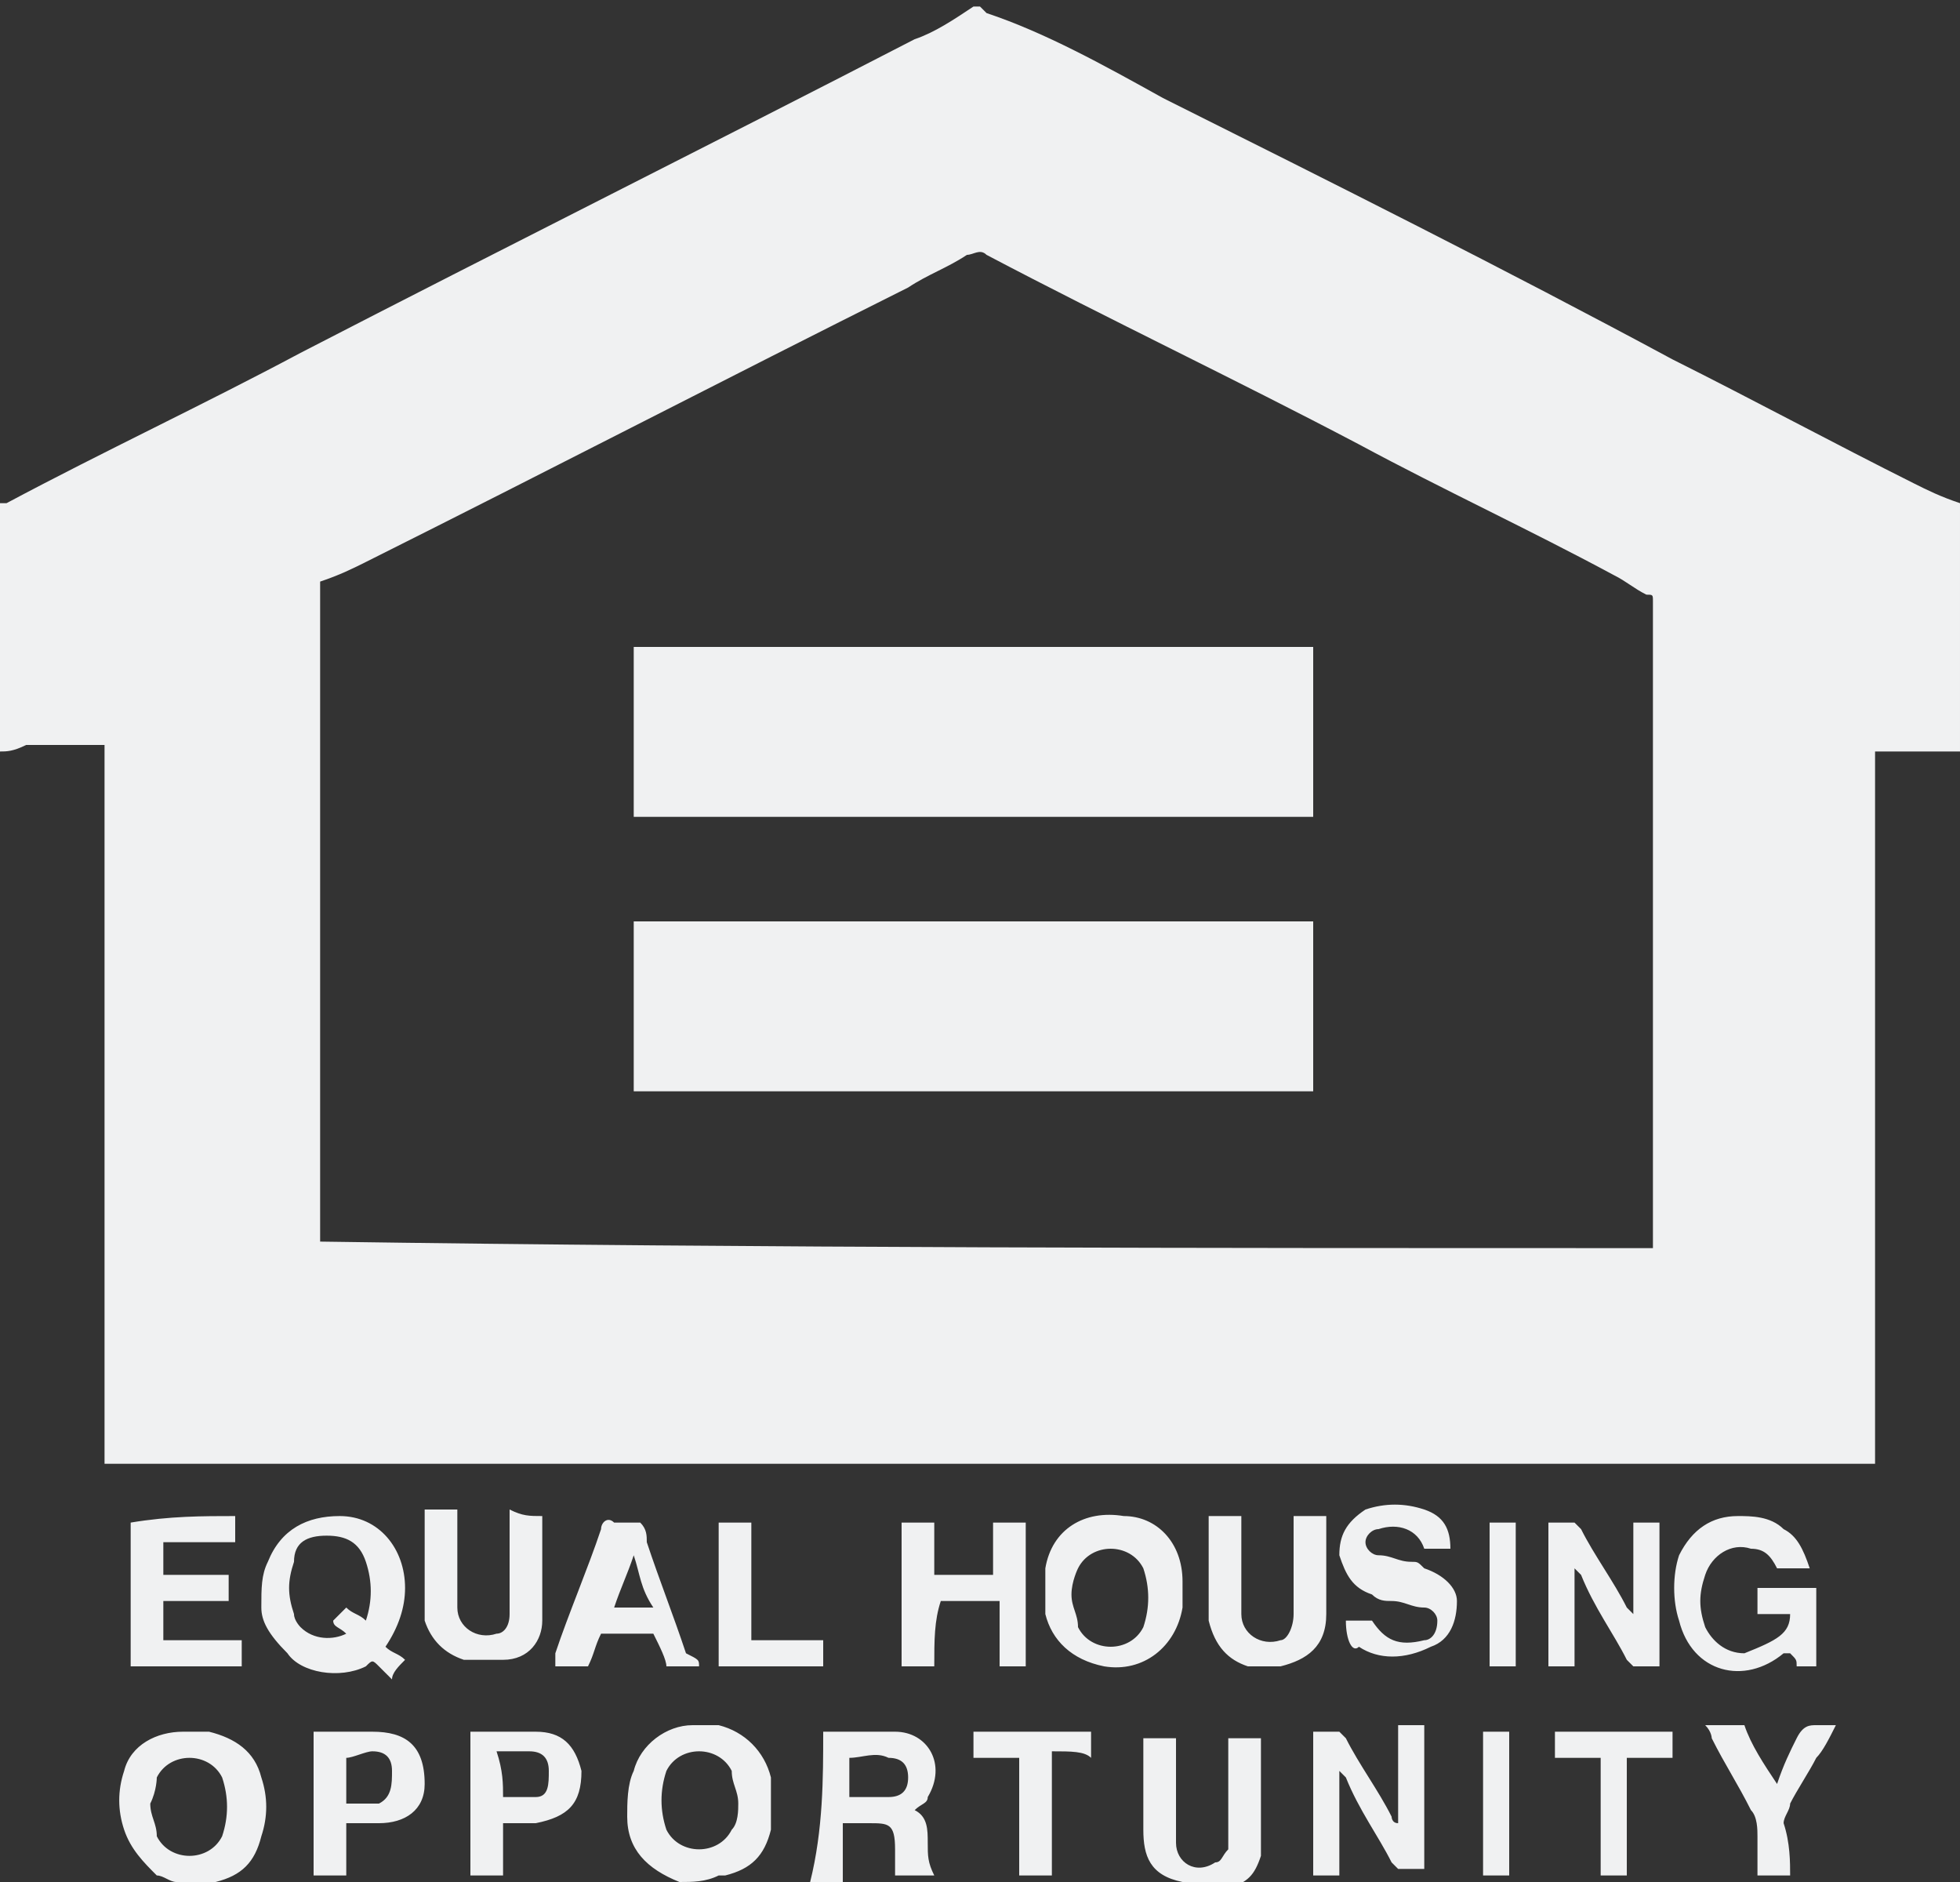
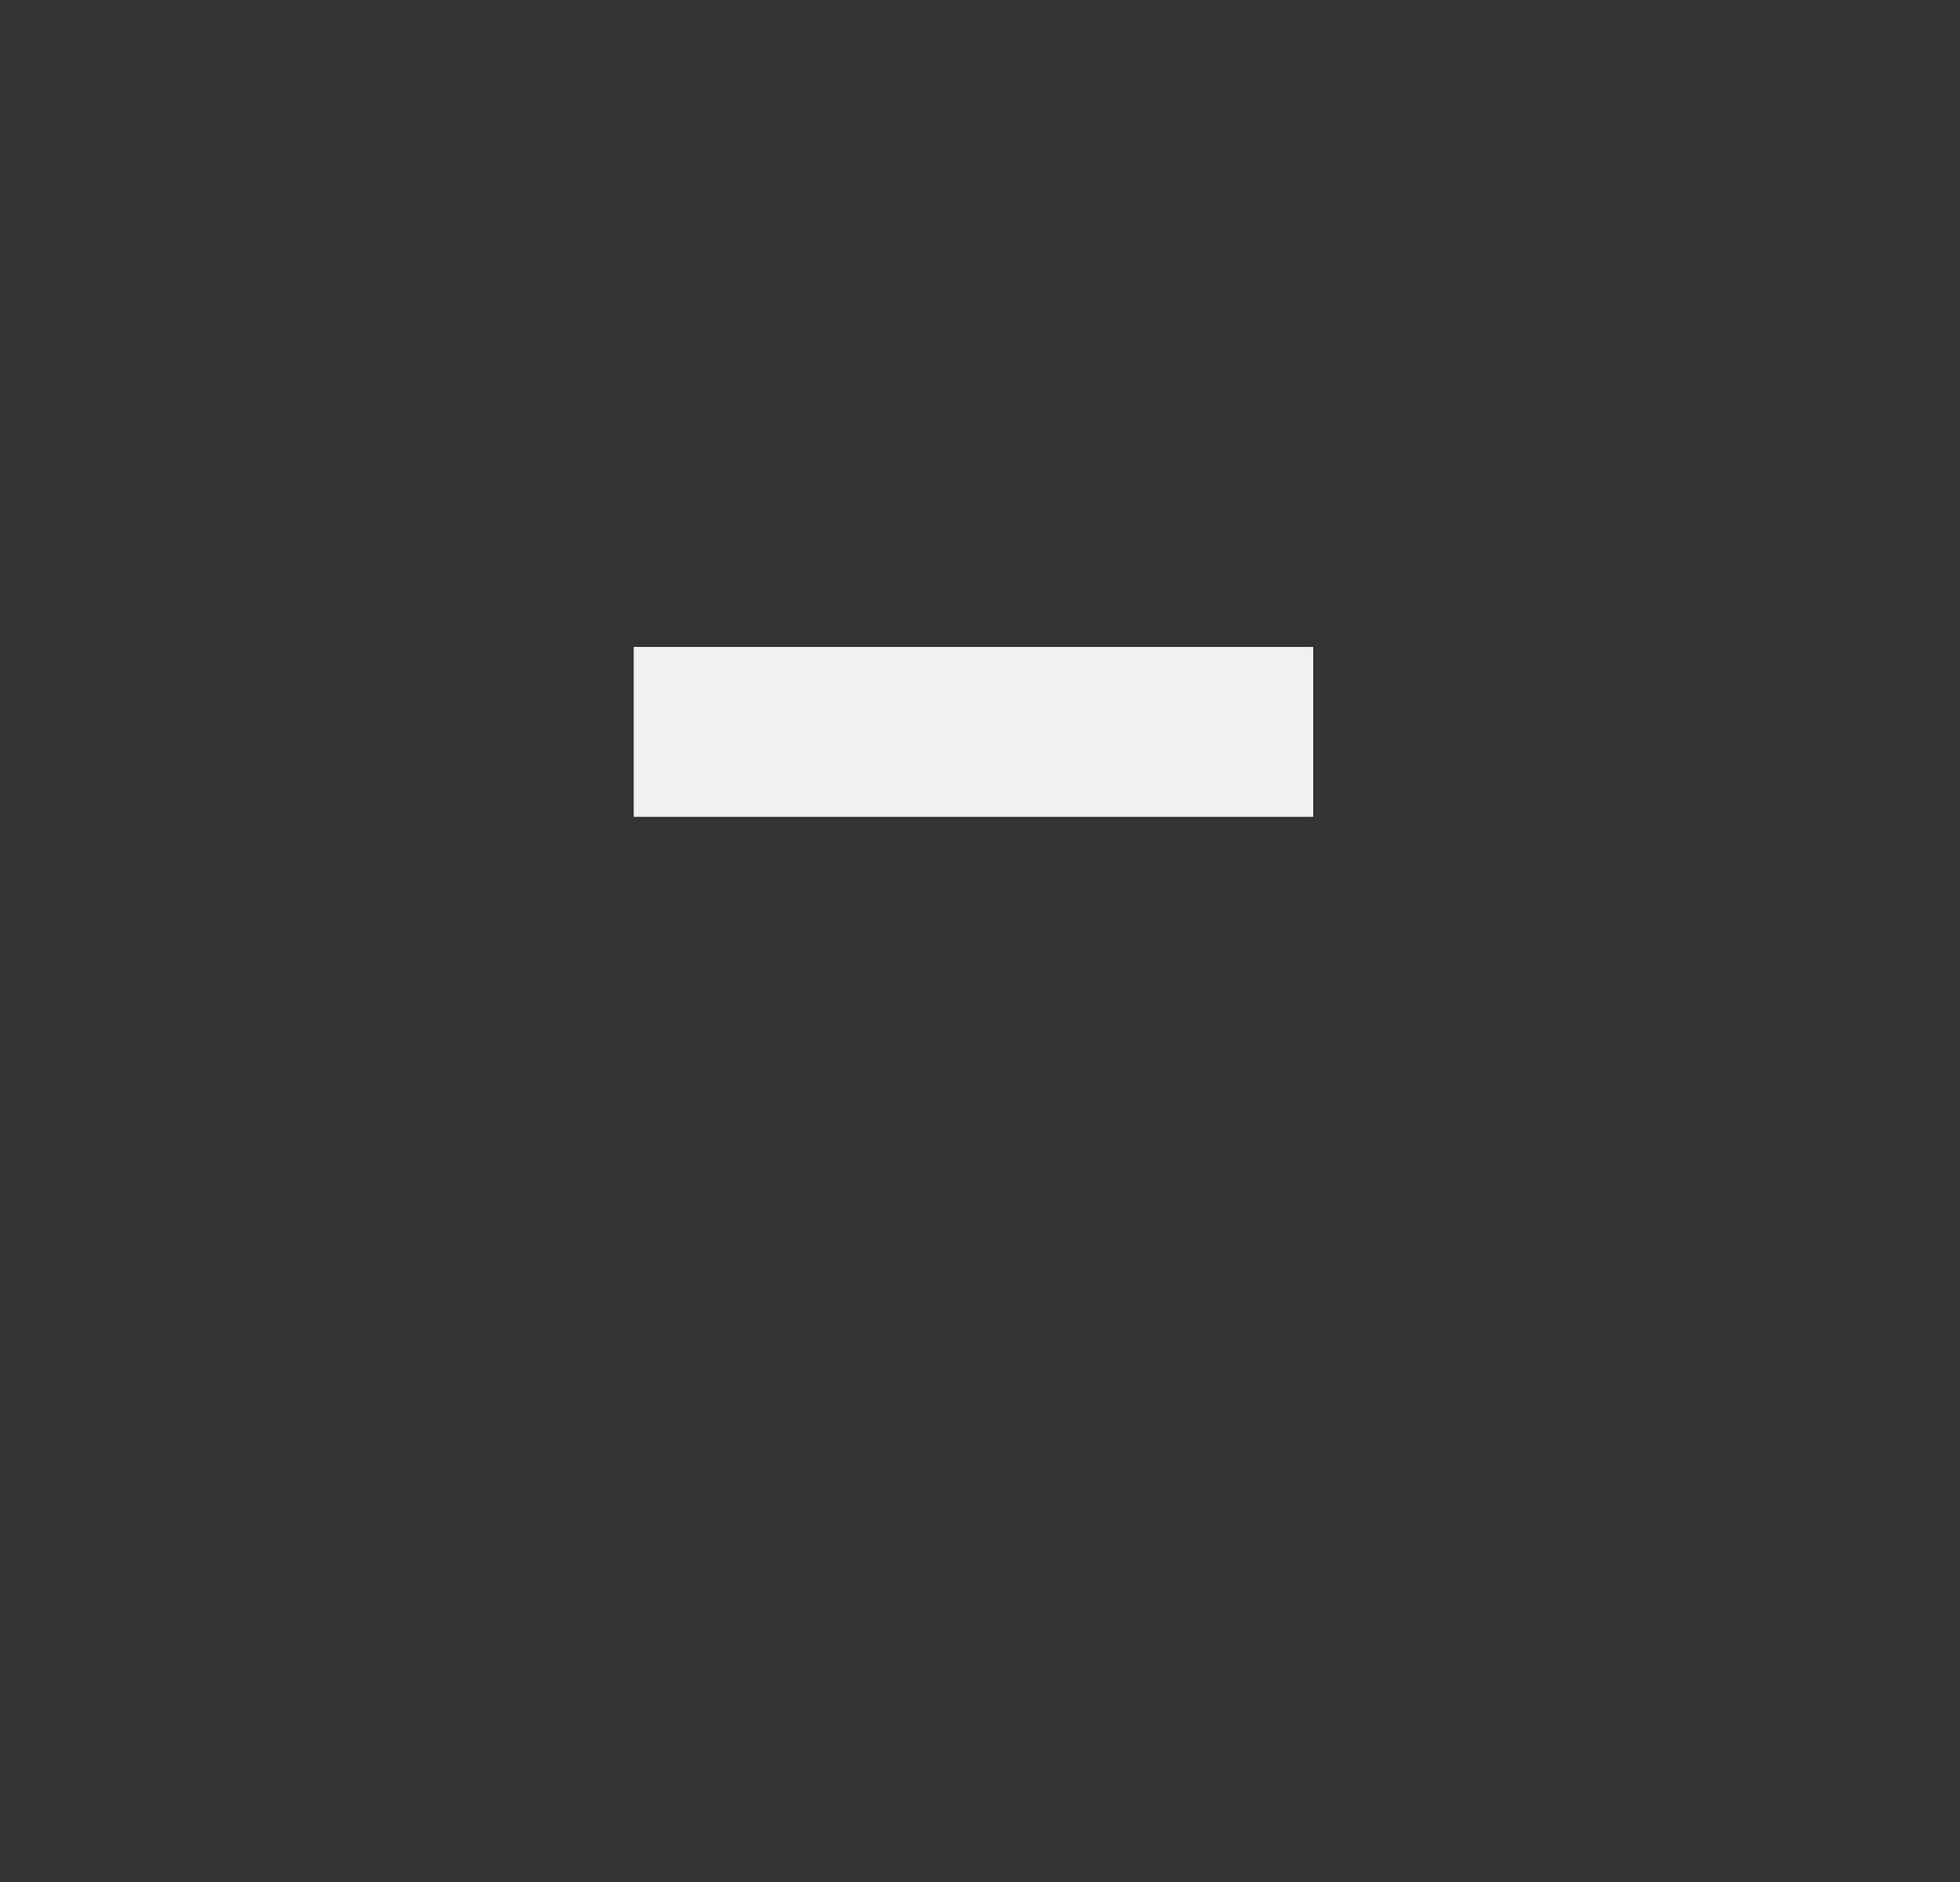
<svg xmlns="http://www.w3.org/2000/svg" viewBox="0 0 30 28.8">
  <rect x="0" y="0" width="30" height="28.8" fill="#333333" stroke="none" />
  <g fill="#f0f1f2">
-     <path d="M0 11.5V7.7h.1c1.5-.8 3-1.5 4.5-2.3C7.7 3.8 10.9 2.2 14 .6c.3-.1.6-.3.9-.5h.1l.1.1c.9.3 1.8.8 2.7 1.3 2.6 1.3 5.2 2.6 7.8 4 1.2.6 2.5 1.3 3.7 1.9.2.1.4.2.7.3v3.8h-1.3v10.9H1.6v-11H.4c-.2.1-.3.1-.4.1zm25.3 7.6V9.2c0-.1 0-.1-.1-.1-.2-.1-.3-.2-.5-.3-1.3-.7-2.6-1.3-3.9-2-1.9-1-3.8-1.9-5.7-2.9-.1-.1-.2 0-.3 0-.3.2-.6.3-.9.5-2.8 1.4-5.5 2.8-8.3 4.2-.2.1-.4.2-.7.3V19c6.8.1 13.6.1 20.4.1zM2.7 28.8c-.1 0-.2-.1-.3-.1-.2-.2-.4-.4-.5-.7-.1-.3-.1-.6 0-.9.1-.4.5-.6.9-.6h.4c.4.1.7.3.8.7.1.3.1.6 0 .9-.1.4-.3.6-.7.7h-.6zm-.4-1.2c0 .2.1.3.1.5.1.2.3.3.5.3s.4-.1.5-.3c.1-.3.1-.6 0-.9-.1-.2-.3-.3-.5-.3s-.4.1-.5.3c0 0 0 .2-.1.4zm8.1 1.2c0-.1 0-.1 0 0-.5-.2-.8-.5-.8-1 0-.2 0-.5.1-.7.1-.4.5-.7.9-.7h.4c.4.1.7.4.8.8v.8c-.1.4-.3.6-.7.7H11c-.2.1-.4.1-.6.1zm.9-1.2c0-.2-.1-.3-.1-.5-.1-.2-.3-.3-.5-.3s-.4.1-.5.3c-.1.3-.1.6 0 .9.1.2.3.3.5.3s.4-.1.5-.3c.1-.1.1-.3.1-.4zm6.8 1.2s0-.1 0 0c-.5-.1-.6-.4-.6-.8v-1.4h.5v1.6c0 .3.3.5.6.3.1 0 .1-.1.2-.2v-1.7h.5v1.8c-.1.3-.2.4-.5.5h-.1c-.2-.1-.4-.1-.6-.1zM5.9 25.2c.1.1.2.1.3.2-.1.1-.2.2-.2.3l-.2-.2c-.1-.1-.1-.1-.2 0-.4.2-1 .1-1.2-.2-.3-.3-.4-.5-.4-.7 0-.3 0-.5.1-.7.2-.5.6-.7 1.1-.7.6 0 1 .5 1 1.1 0 .3-.1.6-.3.9zm-.3-.4c.1-.3.1-.6 0-.9-.1-.3-.3-.4-.6-.4s-.5.1-.5.4c-.1.3-.1.5 0 .8 0 .1.1.2.1.2.2.2.5.2.7.1-.1-.1-.2-.1-.2-.2l.2-.2c.1.1.2.1.3.2zm14.9 3.9h-.4v-2.2h.4l.1.1c.2.4.5.8.7 1.2 0 0 0 .1.1.1v-1.5h.4v2.2h-.4l-.1-.1c-.2-.4-.5-.8-.7-1.3l-.1-.1v1.6zm4.5-4v-1.4h.4v2.2H25l-.1-.1c-.2-.4-.5-.8-.7-1.3l-.1-.1v1.5h-.4v-2.2h.4l.1.1c.2.4.5.8.7 1.2l.1.1zm2.4 0h-.5v-.4h.9v1.2h-.3c0-.1 0-.1-.1-.2h-.1c-.6.5-1.4.3-1.6-.5-.1-.3-.1-.7 0-1 .2-.4.5-.6.9-.6.2 0 .5 0 .7.2.2.1.3.3.4.6h-.5c-.1-.2-.2-.3-.4-.3-.3-.1-.6.1-.7.4-.1.3-.1.5 0 .8.1.2.3.4.6.4.5-.2.7-.3.7-.6zm-14.8 1.8h1.1c.5 0 .8.5.5 1 0 .1-.1.1-.2.2.2.1.2.3.2.5s0 .3.1.5h-.6v-.4c0-.4-.1-.4-.4-.4h-.4v.9h-.5c.2-.8.2-1.6.2-2.3zm.4.4v.6h.6c.2 0 .3-.1.3-.3 0-.2-.1-.3-.3-.3-.2-.1-.4 0-.6 0zm5.1-2.6v.3c-.1.6-.6 1-1.2.9-.5-.1-.8-.4-.9-.8V24c.1-.6.6-.9 1.2-.8.5 0 .9.4.9 1v.1zm-1.7.1c0 .2.1.3.1.5.1.2.3.3.5.3s.4-.1.5-.3c.1-.3.1-.6 0-.9-.1-.2-.3-.3-.5-.3s-.4.1-.5.3c0 0-.1.2-.1.4zM3.6 23.2v.4H2.5v.5h1v.4h-1v.6h1.2v.4H2v-2.2c.6-.1 1.1-.1 1.6-.1zm10.7 2.3h-.5v-2.2h.5v.8h.9v-.8h.5v2.2h-.4v-1h-.9c-.1.3-.1.6-.1 1zm6.3-.7h.4c.2.3.4.4.8.3.1 0 .2-.1.2-.3 0-.1-.1-.2-.2-.2-.2 0-.3-.1-.5-.1-.1 0-.2 0-.3-.1-.3-.1-.4-.3-.5-.6 0-.3.1-.5.4-.7.3-.1.6-.1.9 0 .3.1.4.3.4.6h-.4c-.1-.3-.4-.4-.7-.3-.1 0-.2.1-.2.2s.1.2.2.2c.2 0 .3.1.5.1.1 0 .1 0 .2.1.3.1.5.3.5.5 0 .3-.1.6-.4.7-.4.2-.8.2-1.1 0-.1.1-.2-.1-.2-.4zm-.8-1.6h.5v1.5c0 .5-.3.7-.7.8h-.5c-.3-.1-.5-.3-.6-.7v-1.6h.5v1.5c0 .3.3.5.6.4.1 0 .2-.2.2-.4v-1.5zm-11.5 0v1.6c0 .3-.2.6-.6.6h-.6c-.3-.1-.5-.3-.6-.6v-1.7H7v1.5c0 .3.3.5.6.4.1 0 .2-.1.2-.3v-1.6c.2.1.3.1.5.1zm2.4 2.3h-.5c0-.1-.1-.3-.2-.5h-.8c-.1.2-.1.3-.2.5h-.5v-.2c.2-.6.5-1.3.7-1.9 0-.1.1-.2.2-.1h.4c.1.1.1.2.1.3.2.6.4 1.1.6 1.7.2.1.2.1.2.2zm-1-1.7c-.1.3-.2.5-.3.8h.6c-.2-.3-.2-.5-.3-.8zm-2 4.1v.8h-.5v-2.2h1c.4 0 .6.2.7.6 0 .5-.2.7-.7.8h-.5zm0-.4h.5c.2 0 .2-.2.2-.4s-.1-.3-.3-.3h-.5c.1.3.1.5.1.7zm-2.9 1.2v-2.2h.9c.5 0 .8.2.8.8 0 .4-.3.6-.7.6h-.5v.8h-.5zm.5-1.8v.7h.5c.2-.1.2-.3.2-.5s-.1-.3-.3-.3c-.1 0-.3.1-.4.1zm22.1 1.8h-.5v-.6c0-.1 0-.3-.1-.4-.2-.4-.4-.7-.6-1.1 0 0 0-.1-.1-.2h.6c.1.3.3.6.5.9.1-.3.2-.5.3-.7.1-.2.2-.2.3-.2h.3c-.1.2-.2.4-.3.5-.1.2-.3.5-.4.7 0 .1-.1.2-.1.3.1.3.1.6.1.8zm-11.3-1.9v1.9h-.5v-1.8h-.7v-.4h1.8v.4c-.1-.1-.3-.1-.6-.1zm8.4 1.9v-1.8h-.7v-.4h1.8v.4h-.7v1.8h-.4zM11 25.5v-2.2h.5v1.8h1.1v.4H11zm11.7 1h.4v2.2h-.4v-2.2zm.5-1h-.4v-2.2h.4v2.2z" />
-     <path d="M9.7 12.5V9.9h10.4v2.6H9.7zm0 4.2v-2.6h10.4v2.6H9.7z" />
+     <path d="M9.7 12.5V9.9h10.4v2.6H9.7zv-2.6h10.4v2.6H9.7z" />
  </g>
</svg>